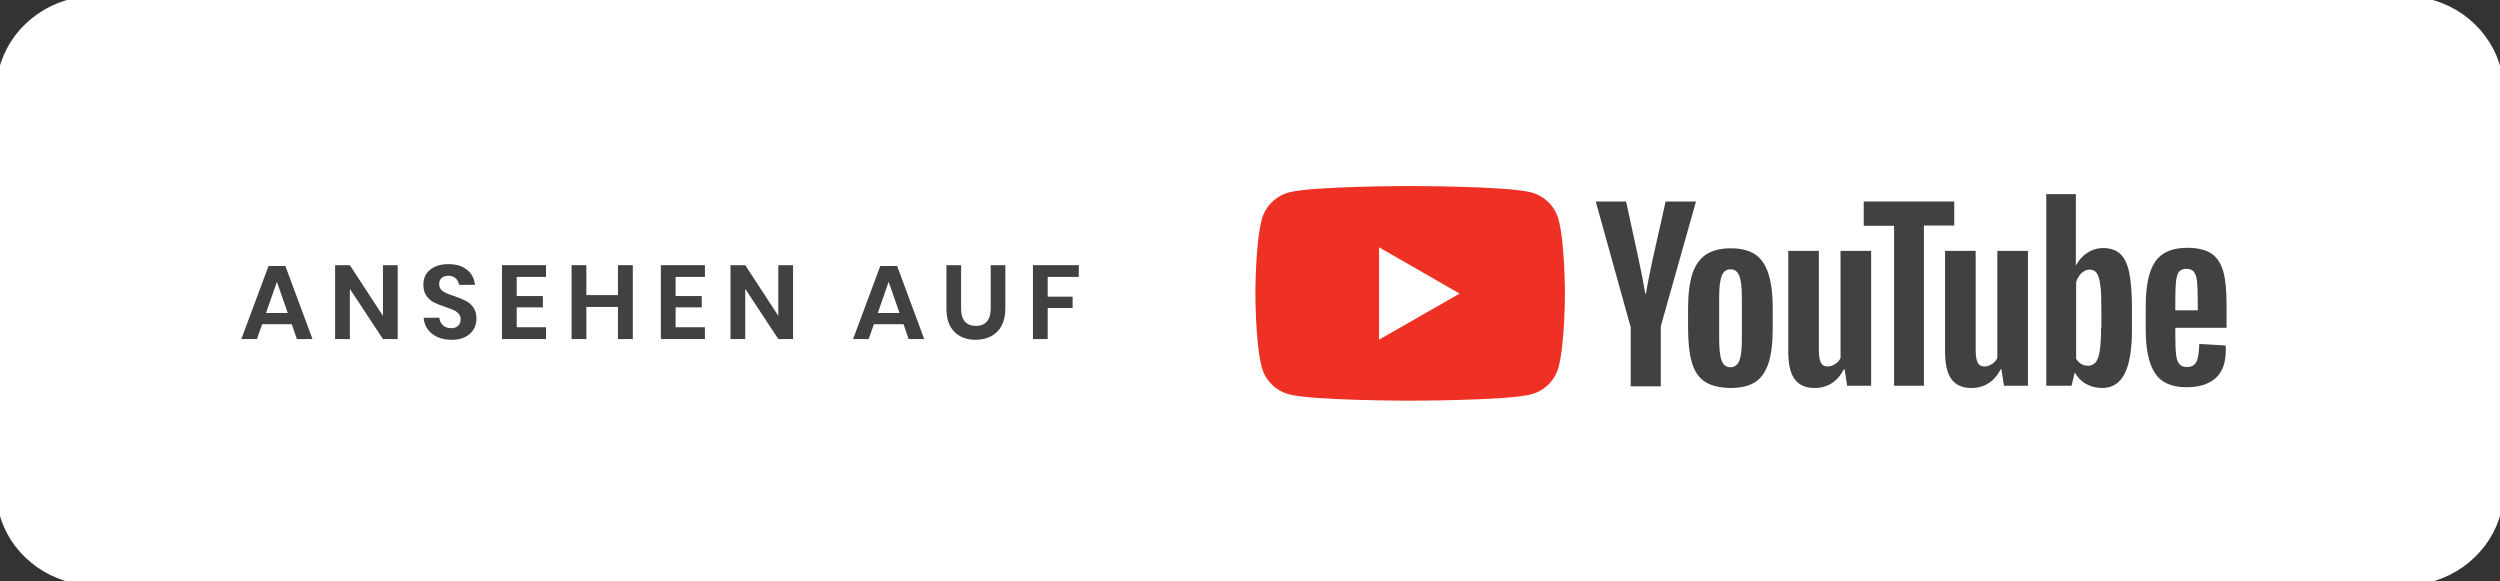
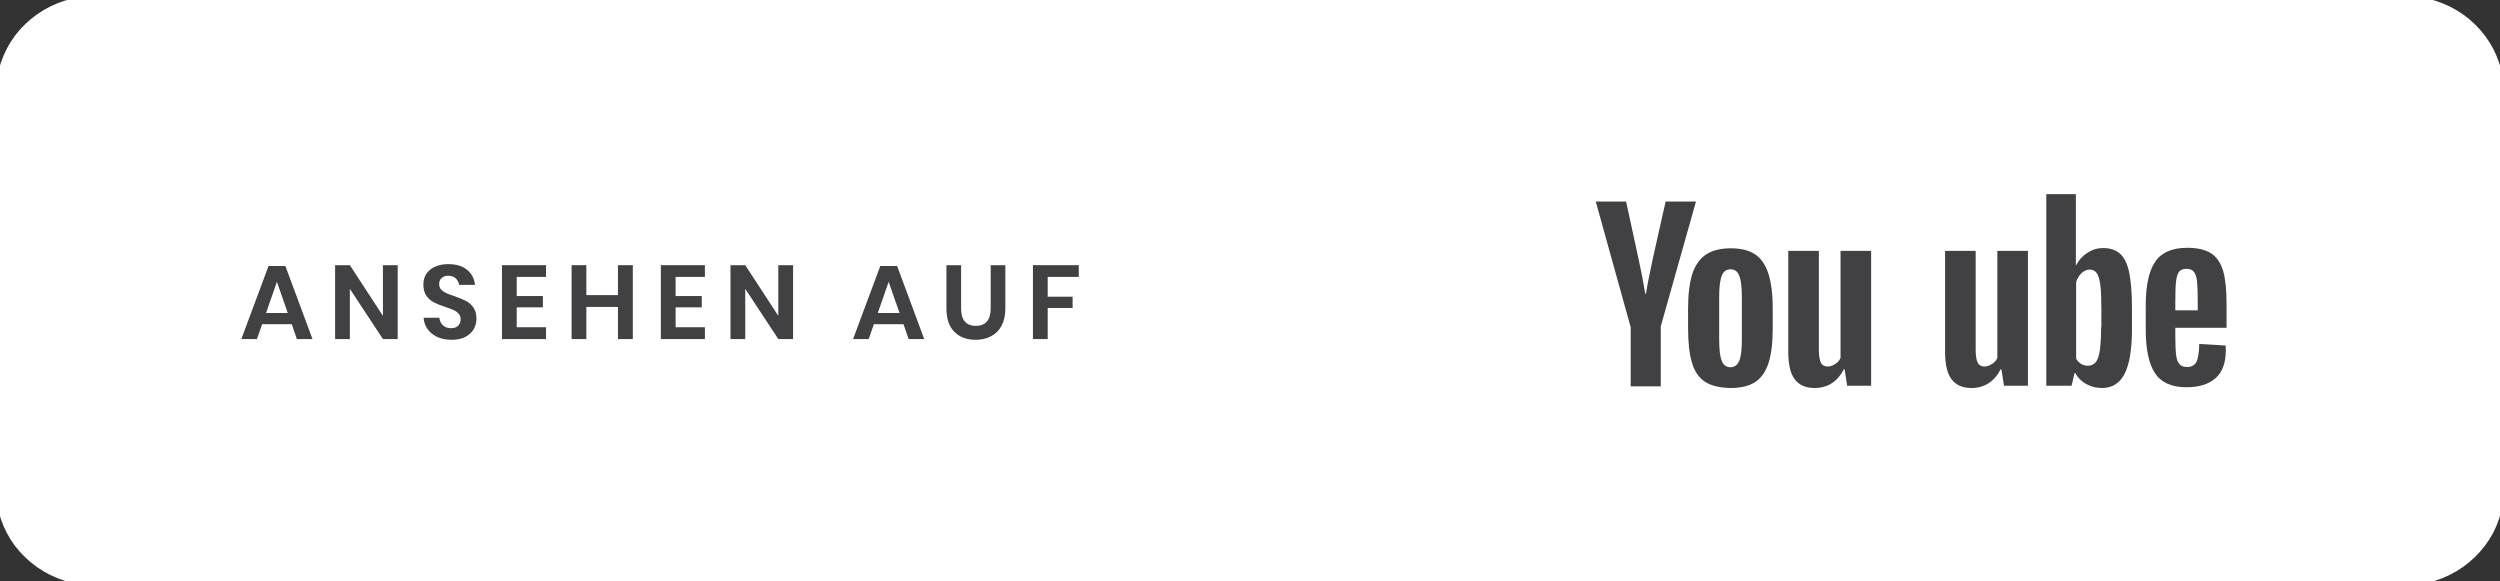
<svg xmlns="http://www.w3.org/2000/svg" width="215" height="50" viewBox="0 0 215 50" fill="none">
  <rect x="0" y="0" width="215" height="50" fill="#333333" stroke="none" />
  <g clip-path="url(#clip0)">
    <path fill-rule="evenodd" clip-rule="evenodd" d="M202.864 0H12.149C11.75 0 11.574 0 11.352 0C11.123 0 10.92 0 10.718 0C10.6 0 10.482 -5.89519e-09 10.352 0.006C10.195 0.006 10.077 0.013 9.783 0.013C9.652 0.013 9.652 0.013 9.528 0.019C8.515 0.044 7.718 0.108 6.953 0.241C6.084 0.386 5.307 0.633 4.555 1C3.803 1.374 3.117 1.855 2.516 2.437C1.921 3.007 1.418 3.671 1.039 4.406C0.654 5.127 0.399 5.887 0.248 6.729C0.111 7.463 0.046 8.229 0.02 9.216C0.013 9.387 0.013 9.558 0.007 9.792C0.007 9.894 0.007 9.894 0.007 10.001C0.007 10.191 0 10.274 0 10.375C0 11.065 0 11.065 0 11.755V38.252C0 38.809 0 38.809 0 39.359C0 39.499 0 39.499 0 39.632C0 39.739 -6.08634e-09 39.822 0.007 40.011C0.007 40.113 0.007 40.113 0.007 40.214C0.007 40.448 0.013 40.619 0.02 40.796C0.046 41.784 0.111 42.55 0.248 43.284C0.399 44.132 0.654 44.885 1.033 45.607C1.418 46.341 1.921 47.006 2.516 47.569C3.111 48.145 3.797 48.633 4.548 49C5.293 49.367 6.071 49.614 6.947 49.766C7.698 49.899 8.476 49.956 9.515 49.987C9.933 49.994 10.325 50 10.711 50C10.907 50 11.116 50 11.345 50C11.567 50 11.744 50 12.142 50H202.864C203.217 50 203.374 50 203.57 50C203.831 50 204.06 50 204.282 50C204.668 50 205.073 49.994 205.478 49.987C206.524 49.962 207.302 49.899 208.047 49.766C208.922 49.614 209.7 49.367 210.452 48.993C211.203 48.62 211.889 48.139 212.484 47.557C213.072 46.993 213.575 46.329 213.967 45.594C214.346 44.866 214.601 44.107 214.745 43.271C214.882 42.562 214.941 41.841 214.98 40.79C214.98 40.606 214.987 40.416 214.987 40.208C214.987 40.049 214.987 39.916 214.987 39.619C214.987 39.53 214.993 39.435 214.993 39.34C215 39.037 215 38.796 215 38.239V11.755C215 11.065 215 10.761 214.987 10.375C214.987 10.084 214.987 9.957 214.987 9.792C214.987 9.577 214.987 9.394 214.98 9.223C214.941 8.166 214.882 7.444 214.745 6.729C214.601 5.899 214.346 5.14 213.967 4.412C213.575 3.678 213.072 3.007 212.484 2.437C211.889 1.861 211.203 1.374 210.452 1.006C209.687 0.633 208.903 0.386 208.047 0.241C207.295 0.108 206.498 0.044 205.485 0.019C205.367 0.019 205.367 0.019 205.256 0.013C205.073 0.013 204.988 0.006 204.884 0.006C204.655 -5.89519e-09 204.465 0 204.282 0C204.067 0 203.838 0 203.583 0C203.381 0 203.224 0 202.864 0Z" fill="white" stroke="white" />
-     <path d="M134.035 18.873C133.728 17.741 132.829 16.849 131.688 16.544C129.605 16 121.273 16 121.273 16C121.273 16 112.94 16 110.857 16.544C109.717 16.849 108.818 17.741 108.511 18.873C107.963 20.941 107.963 25.229 107.963 25.229C107.963 25.229 107.963 29.538 108.511 31.584C108.818 32.716 109.717 33.609 110.857 33.913C112.94 34.458 121.273 34.458 121.273 34.458C121.273 34.458 129.605 34.458 131.688 33.913C132.829 33.609 133.728 32.716 134.035 31.584C134.583 29.517 134.583 25.229 134.583 25.229C134.583 25.229 134.583 20.941 134.035 18.873Z" fill="#EE3124" />
    <path d="M118.598 29.212L125.527 25.25L118.598 21.267V29.212Z" fill="white" />
    <path d="M146.621 32.825C146.095 32.477 145.722 31.933 145.502 31.171C145.283 30.431 145.174 29.43 145.174 28.211V26.535C145.174 25.294 145.305 24.293 145.546 23.531C145.809 22.769 146.204 22.225 146.73 21.877C147.279 21.529 147.98 21.354 148.857 21.354C149.713 21.354 150.414 21.529 150.941 21.877C151.467 22.225 151.84 22.791 152.081 23.531C152.322 24.271 152.454 25.272 152.454 26.535V28.211C152.454 29.451 152.344 30.431 152.103 31.193C151.861 31.933 151.489 32.499 150.962 32.847C150.436 33.195 149.713 33.369 148.814 33.369C147.871 33.347 147.147 33.173 146.621 32.825ZM149.581 31.018C149.734 30.648 149.8 30.017 149.8 29.168V25.555C149.8 24.728 149.734 24.119 149.581 23.727C149.428 23.335 149.186 23.161 148.814 23.161C148.463 23.161 148.2 23.357 148.068 23.727C147.915 24.119 147.849 24.728 147.849 25.555V29.168C147.849 30.017 147.915 30.648 148.068 31.018C148.2 31.389 148.463 31.584 148.835 31.584C149.164 31.584 149.428 31.389 149.581 31.018Z" fill="#414042" />
    <path d="M187.077 28.233V28.82C187.077 29.56 187.099 30.126 187.143 30.496C187.186 30.866 187.274 31.149 187.428 31.302C187.559 31.476 187.778 31.563 188.085 31.563C188.48 31.563 188.743 31.41 188.897 31.106C189.05 30.801 189.116 30.3 189.138 29.582L191.396 29.713C191.418 29.822 191.418 29.952 191.418 30.126C191.418 31.193 191.133 31.998 190.541 32.52C189.949 33.043 189.116 33.304 188.042 33.304C186.748 33.304 185.849 32.891 185.323 32.085C184.796 31.28 184.533 30.039 184.533 28.341V26.317C184.533 24.576 184.796 23.313 185.345 22.508C185.893 21.703 186.814 21.311 188.107 21.311C189.006 21.311 189.708 21.485 190.19 21.811C190.673 22.138 191.002 22.66 191.199 23.335C191.396 24.032 191.484 24.989 191.484 26.208V28.189H187.077V28.233ZM187.406 23.357C187.274 23.531 187.186 23.792 187.143 24.162C187.099 24.532 187.077 25.098 187.077 25.86V26.687H189.006V25.86C189.006 25.12 188.984 24.554 188.941 24.162C188.897 23.77 188.787 23.509 188.656 23.357C188.524 23.205 188.305 23.117 188.042 23.117C187.756 23.117 187.537 23.205 187.406 23.357Z" fill="#414042" />
    <path d="M140.218 28.064L137.236 17.334H139.845L140.898 22.188C141.161 23.385 141.358 24.408 141.49 25.257H141.556C141.643 24.647 141.841 23.646 142.148 22.209L143.244 17.334H145.853L142.827 28.064V33.223H140.24V28.064H140.218Z" fill="#414042" />
    <path d="M160.917 21.572V33.173H158.856L158.637 31.759H158.571C158.023 32.825 157.168 33.369 156.05 33.369C155.282 33.369 154.712 33.108 154.339 32.608C153.966 32.107 153.791 31.323 153.791 30.235V21.572H156.422V30.083C156.422 30.605 156.488 30.975 156.598 31.193C156.707 31.41 156.905 31.519 157.168 31.519C157.387 31.519 157.606 31.454 157.826 31.302C158.045 31.171 158.198 30.997 158.286 30.779V21.572H160.917Z" fill="#414042" />
    <path d="M174.403 21.572V33.173H172.342L172.122 31.759H172.056C171.508 32.825 170.653 33.369 169.535 33.369C168.767 33.369 168.197 33.108 167.825 32.608C167.452 32.107 167.276 31.323 167.276 30.235V21.572H169.908V30.083C169.908 30.605 169.973 30.975 170.083 31.193C170.193 31.41 170.39 31.519 170.653 31.519C170.872 31.519 171.092 31.454 171.311 31.302C171.53 31.171 171.684 30.997 171.771 30.779V21.572H174.403Z" fill="#414042" />
-     <path d="M168.066 19.395H165.456V33.173H162.891V19.417H160.281V17.328H168.066V19.395Z" fill="#414042" />
    <path d="M183.108 23.422C182.954 22.682 182.691 22.16 182.34 21.833C181.99 21.507 181.485 21.333 180.871 21.333C180.389 21.333 179.928 21.463 179.512 21.746C179.095 22.008 178.766 22.378 178.547 22.813H178.525V16.697H175.981V33.173H178.152L178.415 32.085H178.481C178.679 32.477 178.986 32.782 179.402 33.021C179.819 33.239 180.257 33.369 180.762 33.369C181.661 33.369 182.297 32.956 182.713 32.151C183.13 31.345 183.349 30.061 183.349 28.341V26.513C183.349 25.164 183.261 24.162 183.108 23.422ZM180.696 28.145C180.696 28.994 180.652 29.647 180.586 30.126C180.52 30.605 180.389 30.953 180.235 31.149C180.06 31.345 179.841 31.454 179.578 31.454C179.358 31.454 179.161 31.41 178.986 31.302C178.81 31.193 178.657 31.04 178.547 30.845V24.271C178.635 23.966 178.788 23.705 179.007 23.488C179.227 23.292 179.468 23.183 179.709 23.183C179.972 23.183 180.192 23.292 180.323 23.488C180.477 23.705 180.564 24.053 180.63 24.532C180.696 25.033 180.718 25.73 180.718 26.622V28.145H180.696Z" fill="#414042" />
    <path d="M25.092 27.881H22.545L22.095 29.16H20.754L23.094 22.878H24.543L26.874 29.16H25.533L25.092 27.881ZM24.75 26.919L23.814 24.236L22.878 26.919H24.75Z" fill="#414042" />
    <path d="M34.201 29.16H32.932L30.088 24.84V29.16H28.819V22.805H30.088L32.932 27.162V22.805H34.201V29.16Z" fill="#414042" />
    <path d="M40.974 27.422C40.974 27.747 40.893 28.047 40.731 28.323C40.569 28.593 40.329 28.811 40.011 28.98C39.693 29.142 39.306 29.223 38.85 29.223C38.4 29.223 37.998 29.148 37.644 28.997C37.29 28.841 37.005 28.619 36.789 28.331C36.579 28.044 36.459 27.707 36.429 27.323H37.779C37.809 27.581 37.911 27.797 38.085 27.971C38.265 28.14 38.502 28.224 38.796 28.224C39.06 28.224 39.261 28.154 39.399 28.017C39.543 27.872 39.615 27.689 39.615 27.468C39.615 27.27 39.558 27.108 39.444 26.982C39.33 26.849 39.186 26.744 39.012 26.666C38.838 26.588 38.598 26.498 38.292 26.396C37.896 26.265 37.572 26.136 37.32 26.009C37.068 25.878 36.852 25.689 36.672 25.442C36.498 25.197 36.411 24.875 36.411 24.48C36.411 23.933 36.606 23.505 36.996 23.192C37.392 22.875 37.914 22.715 38.562 22.715C39.234 22.715 39.768 22.878 40.164 23.201C40.566 23.526 40.794 23.957 40.848 24.497H39.48C39.444 24.27 39.348 24.084 39.192 23.939C39.036 23.79 38.823 23.715 38.553 23.715C38.319 23.715 38.13 23.777 37.986 23.904C37.842 24.023 37.77 24.201 37.77 24.434C37.77 24.62 37.824 24.776 37.932 24.902C38.046 25.023 38.187 25.122 38.355 25.2C38.529 25.277 38.763 25.364 39.057 25.46C39.465 25.605 39.795 25.739 40.047 25.866C40.305 25.991 40.524 26.18 40.704 26.433C40.884 26.684 40.974 27.015 40.974 27.422Z" fill="#414042" />
    <path d="M44.438 23.814V25.46H46.688V26.433H44.438V28.142H46.958V29.16H43.169V22.805H46.958V23.814H44.438Z" fill="#414042" />
    <path d="M54.422 22.805V29.16H53.144V26.396H50.426V29.16H49.157V22.805H50.426V25.38H53.144V22.805H54.422Z" fill="#414042" />
    <path d="M58.102 23.814V25.46H60.352V26.433H58.102V28.142H60.622V29.16H56.833V22.805H60.622V23.814H58.102Z" fill="#414042" />
    <path d="M68.204 29.16H66.935L64.091 24.84V29.16H62.822V22.805H64.091L66.935 27.162V22.805H68.204V29.16Z" fill="#414042" />
    <path d="M77.702 27.881H75.155L74.705 29.16H73.364L75.704 22.878H77.153L79.484 29.16H78.143L77.702 27.881ZM77.36 26.919L76.424 24.236L75.488 26.919H77.36Z" fill="#414042" />
    <path d="M82.653 22.805V26.532C82.653 27.029 82.761 27.404 82.977 27.657C83.199 27.902 83.517 28.026 83.931 28.026C84.339 28.026 84.651 27.902 84.867 27.657C85.089 27.404 85.2 27.029 85.2 26.532V22.805H86.46V26.532C86.46 27.119 86.349 27.617 86.127 28.026C85.911 28.427 85.608 28.727 85.218 28.925C84.834 29.123 84.396 29.223 83.904 29.223C83.142 29.223 82.533 28.994 82.077 28.538C81.621 28.082 81.393 27.413 81.393 26.532V22.805H82.653Z" fill="#414042" />
    <path d="M92.775 22.805V23.814H90.102V25.515H92.244V26.486H90.102V29.16H88.833V22.805H92.775Z" fill="#414042" />
  </g>
  <defs>
    <clipPath id="clip0">
      <rect width="215" height="50" fill="white" />
    </clipPath>
  </defs>
</svg>